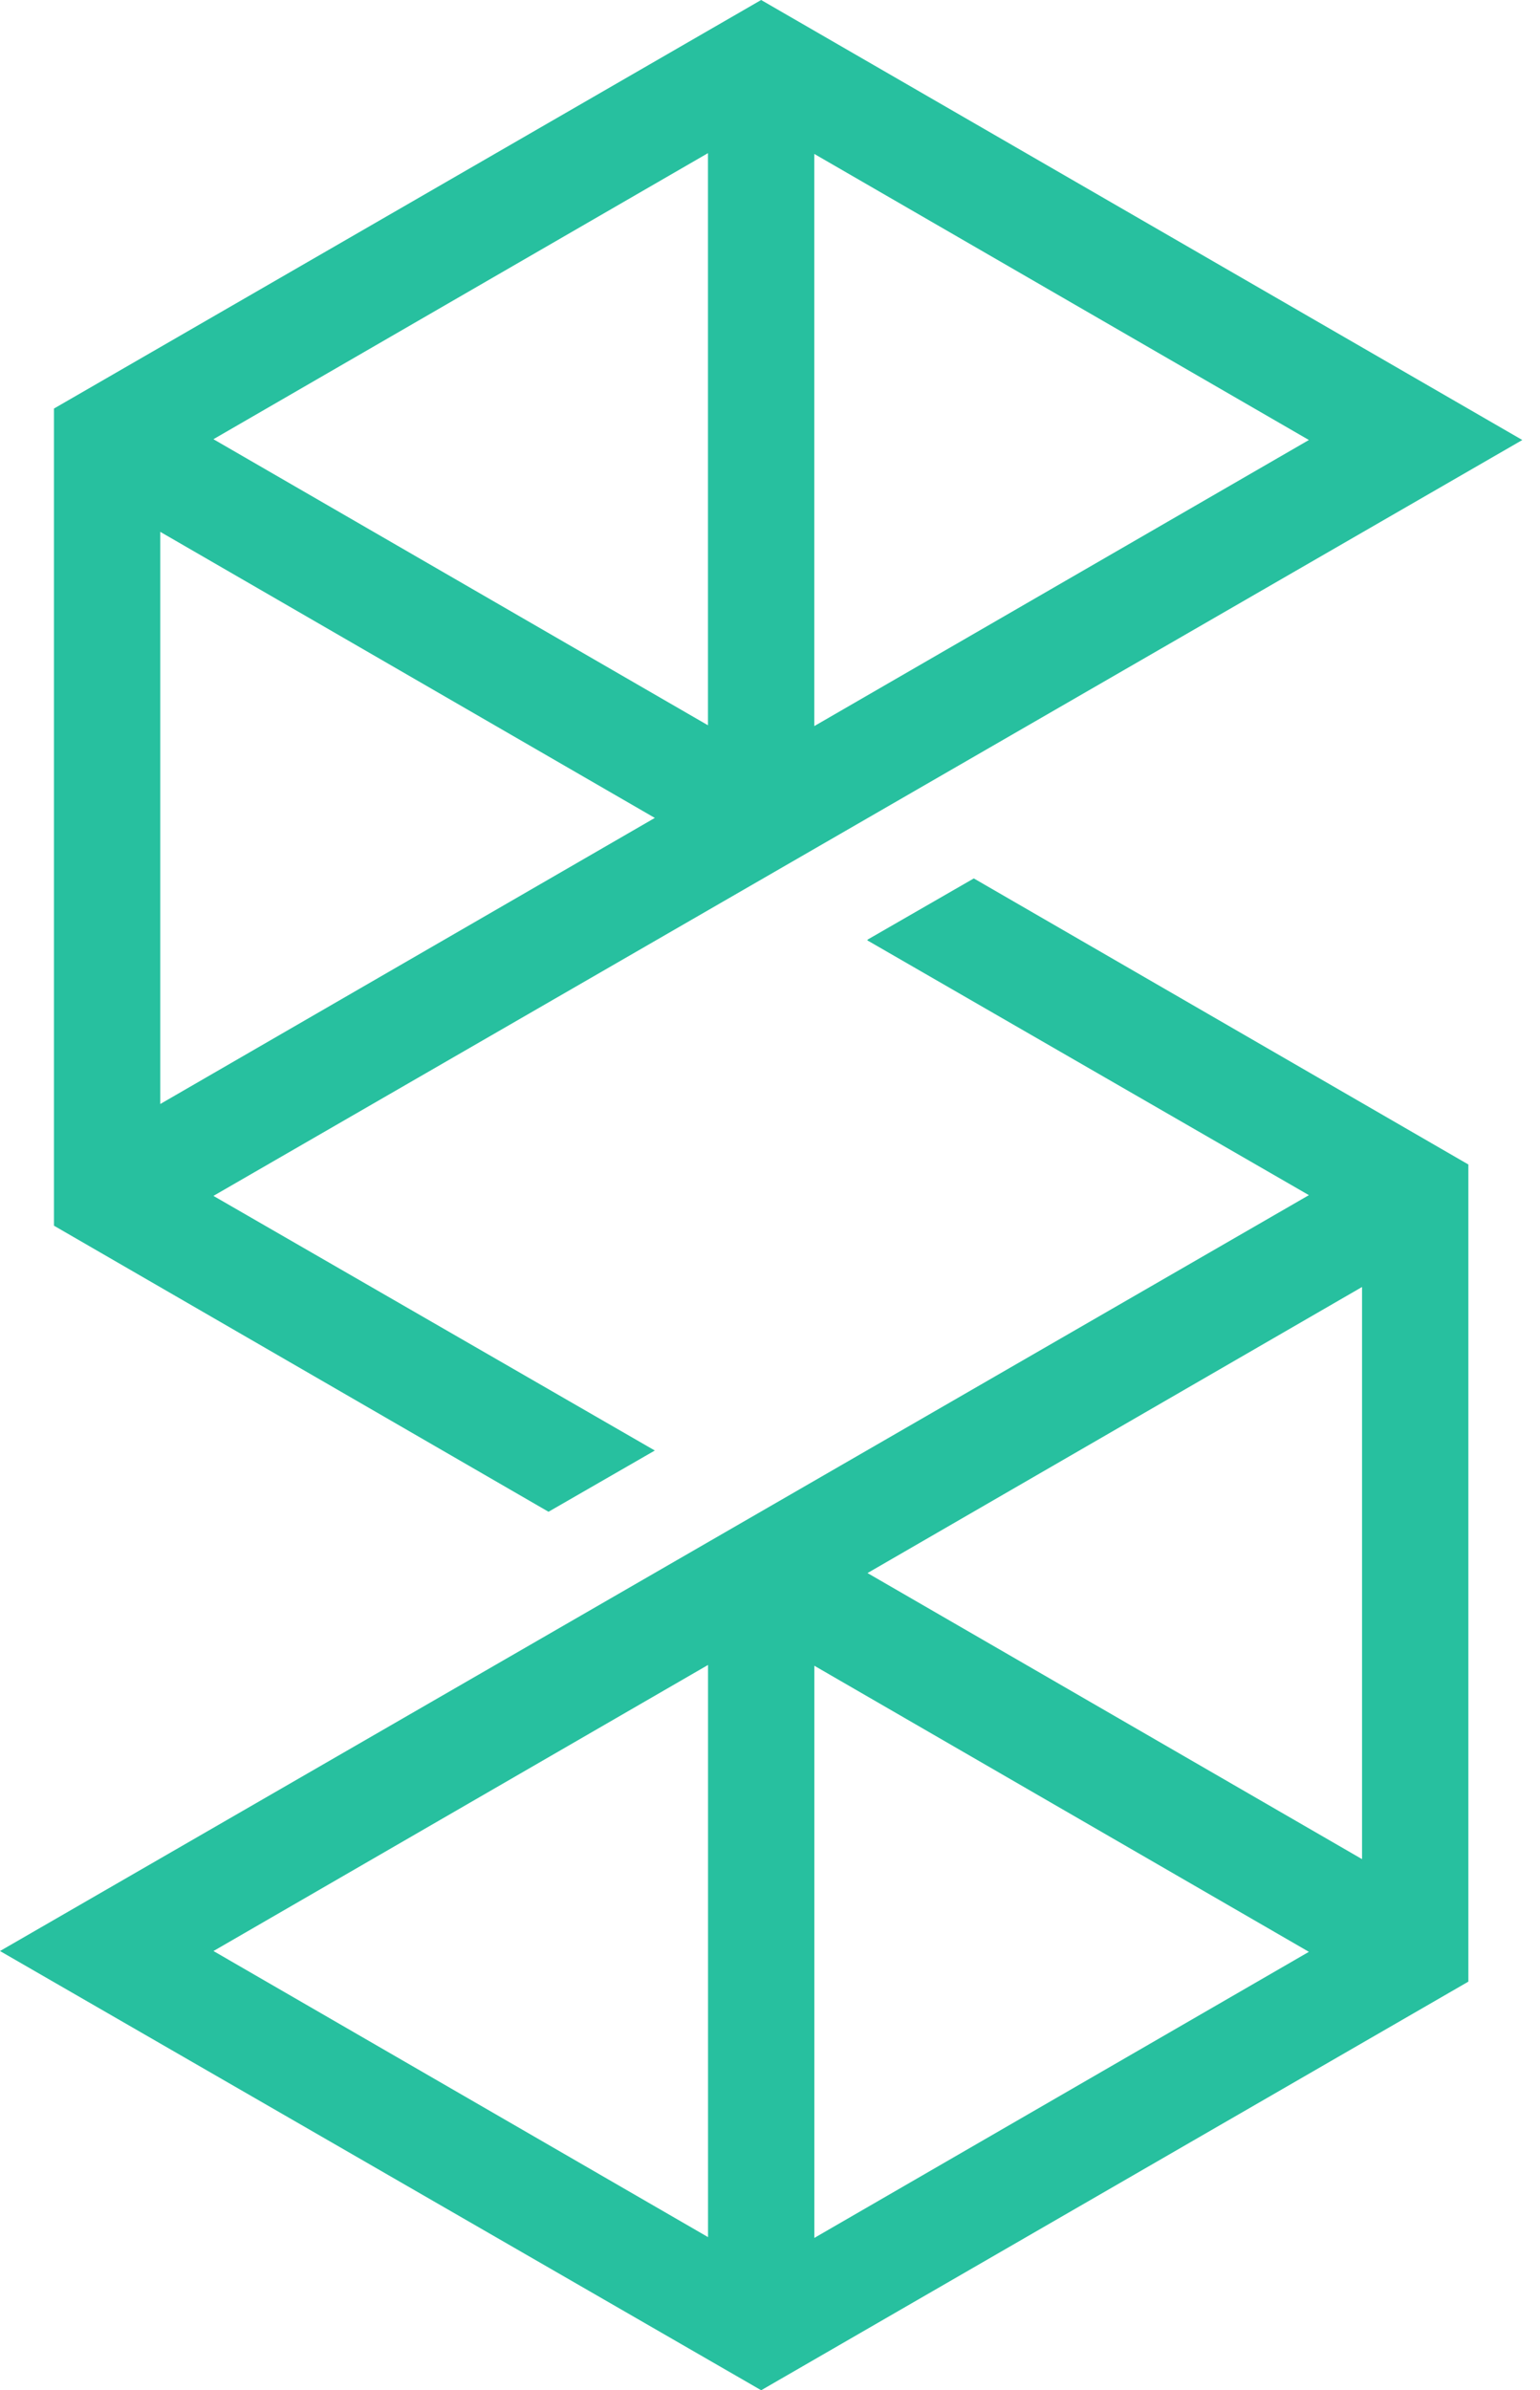
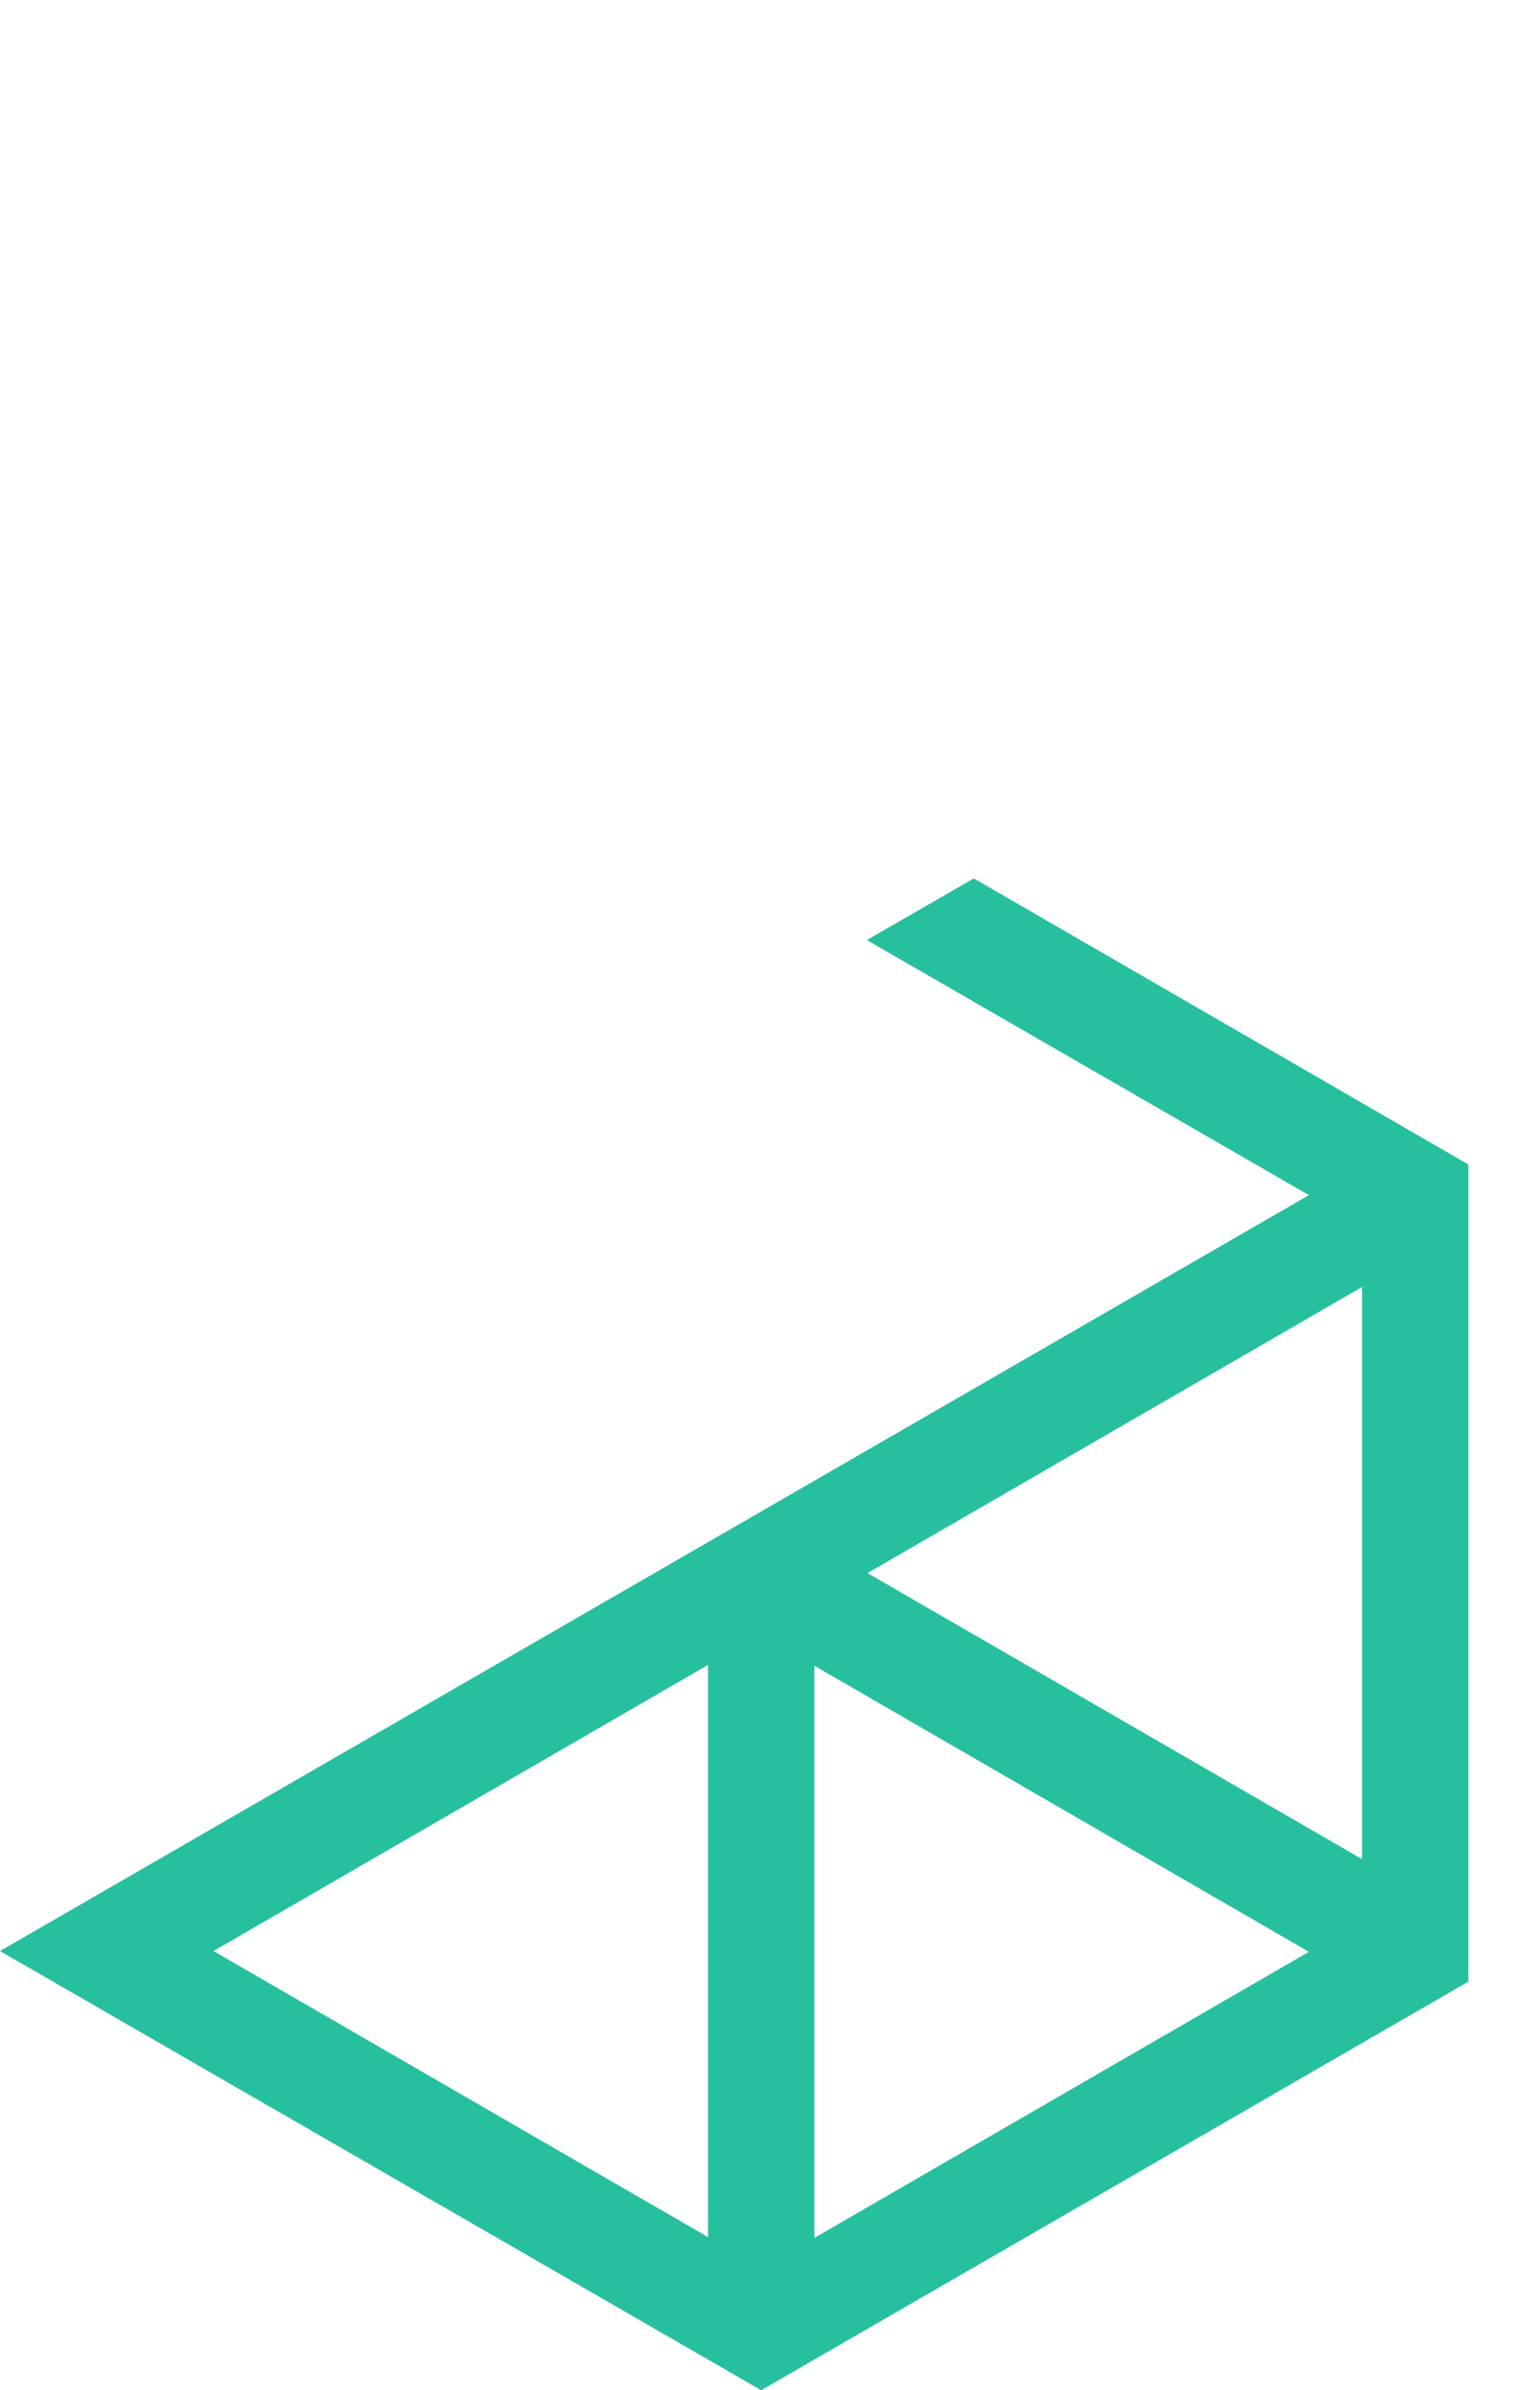
<svg xmlns="http://www.w3.org/2000/svg" width="29" height="45" viewBox="0 0 29 45" fill="none">
-   <path d="M12.331 27.309L4.019 22.515L28.667 8.284L14.333 0L1.016 7.692V23.076L10.329 28.462L12.331 27.309ZM13.332 13.655L4.019 8.269L13.332 2.883V13.639V13.655ZM15.334 13.655V2.898L24.648 8.284L15.334 13.67V13.655ZM3.018 10.013L12.331 15.399L3.018 20.785V10.029V10.013Z" fill="#27C09F" />
  <path d="M16.336 17.706L24.648 22.501L0 36.732L14.334 45.001L27.651 37.308V21.924L18.338 16.538L16.336 17.691V17.706ZM15.335 31.361L24.648 36.747L15.335 42.133V31.376V31.361ZM13.333 31.361V42.118L4.02 36.732L13.333 31.346V31.361ZM25.649 35.002L16.336 29.616L25.649 24.23V34.987V35.002Z" fill="#27C09F" />
</svg>